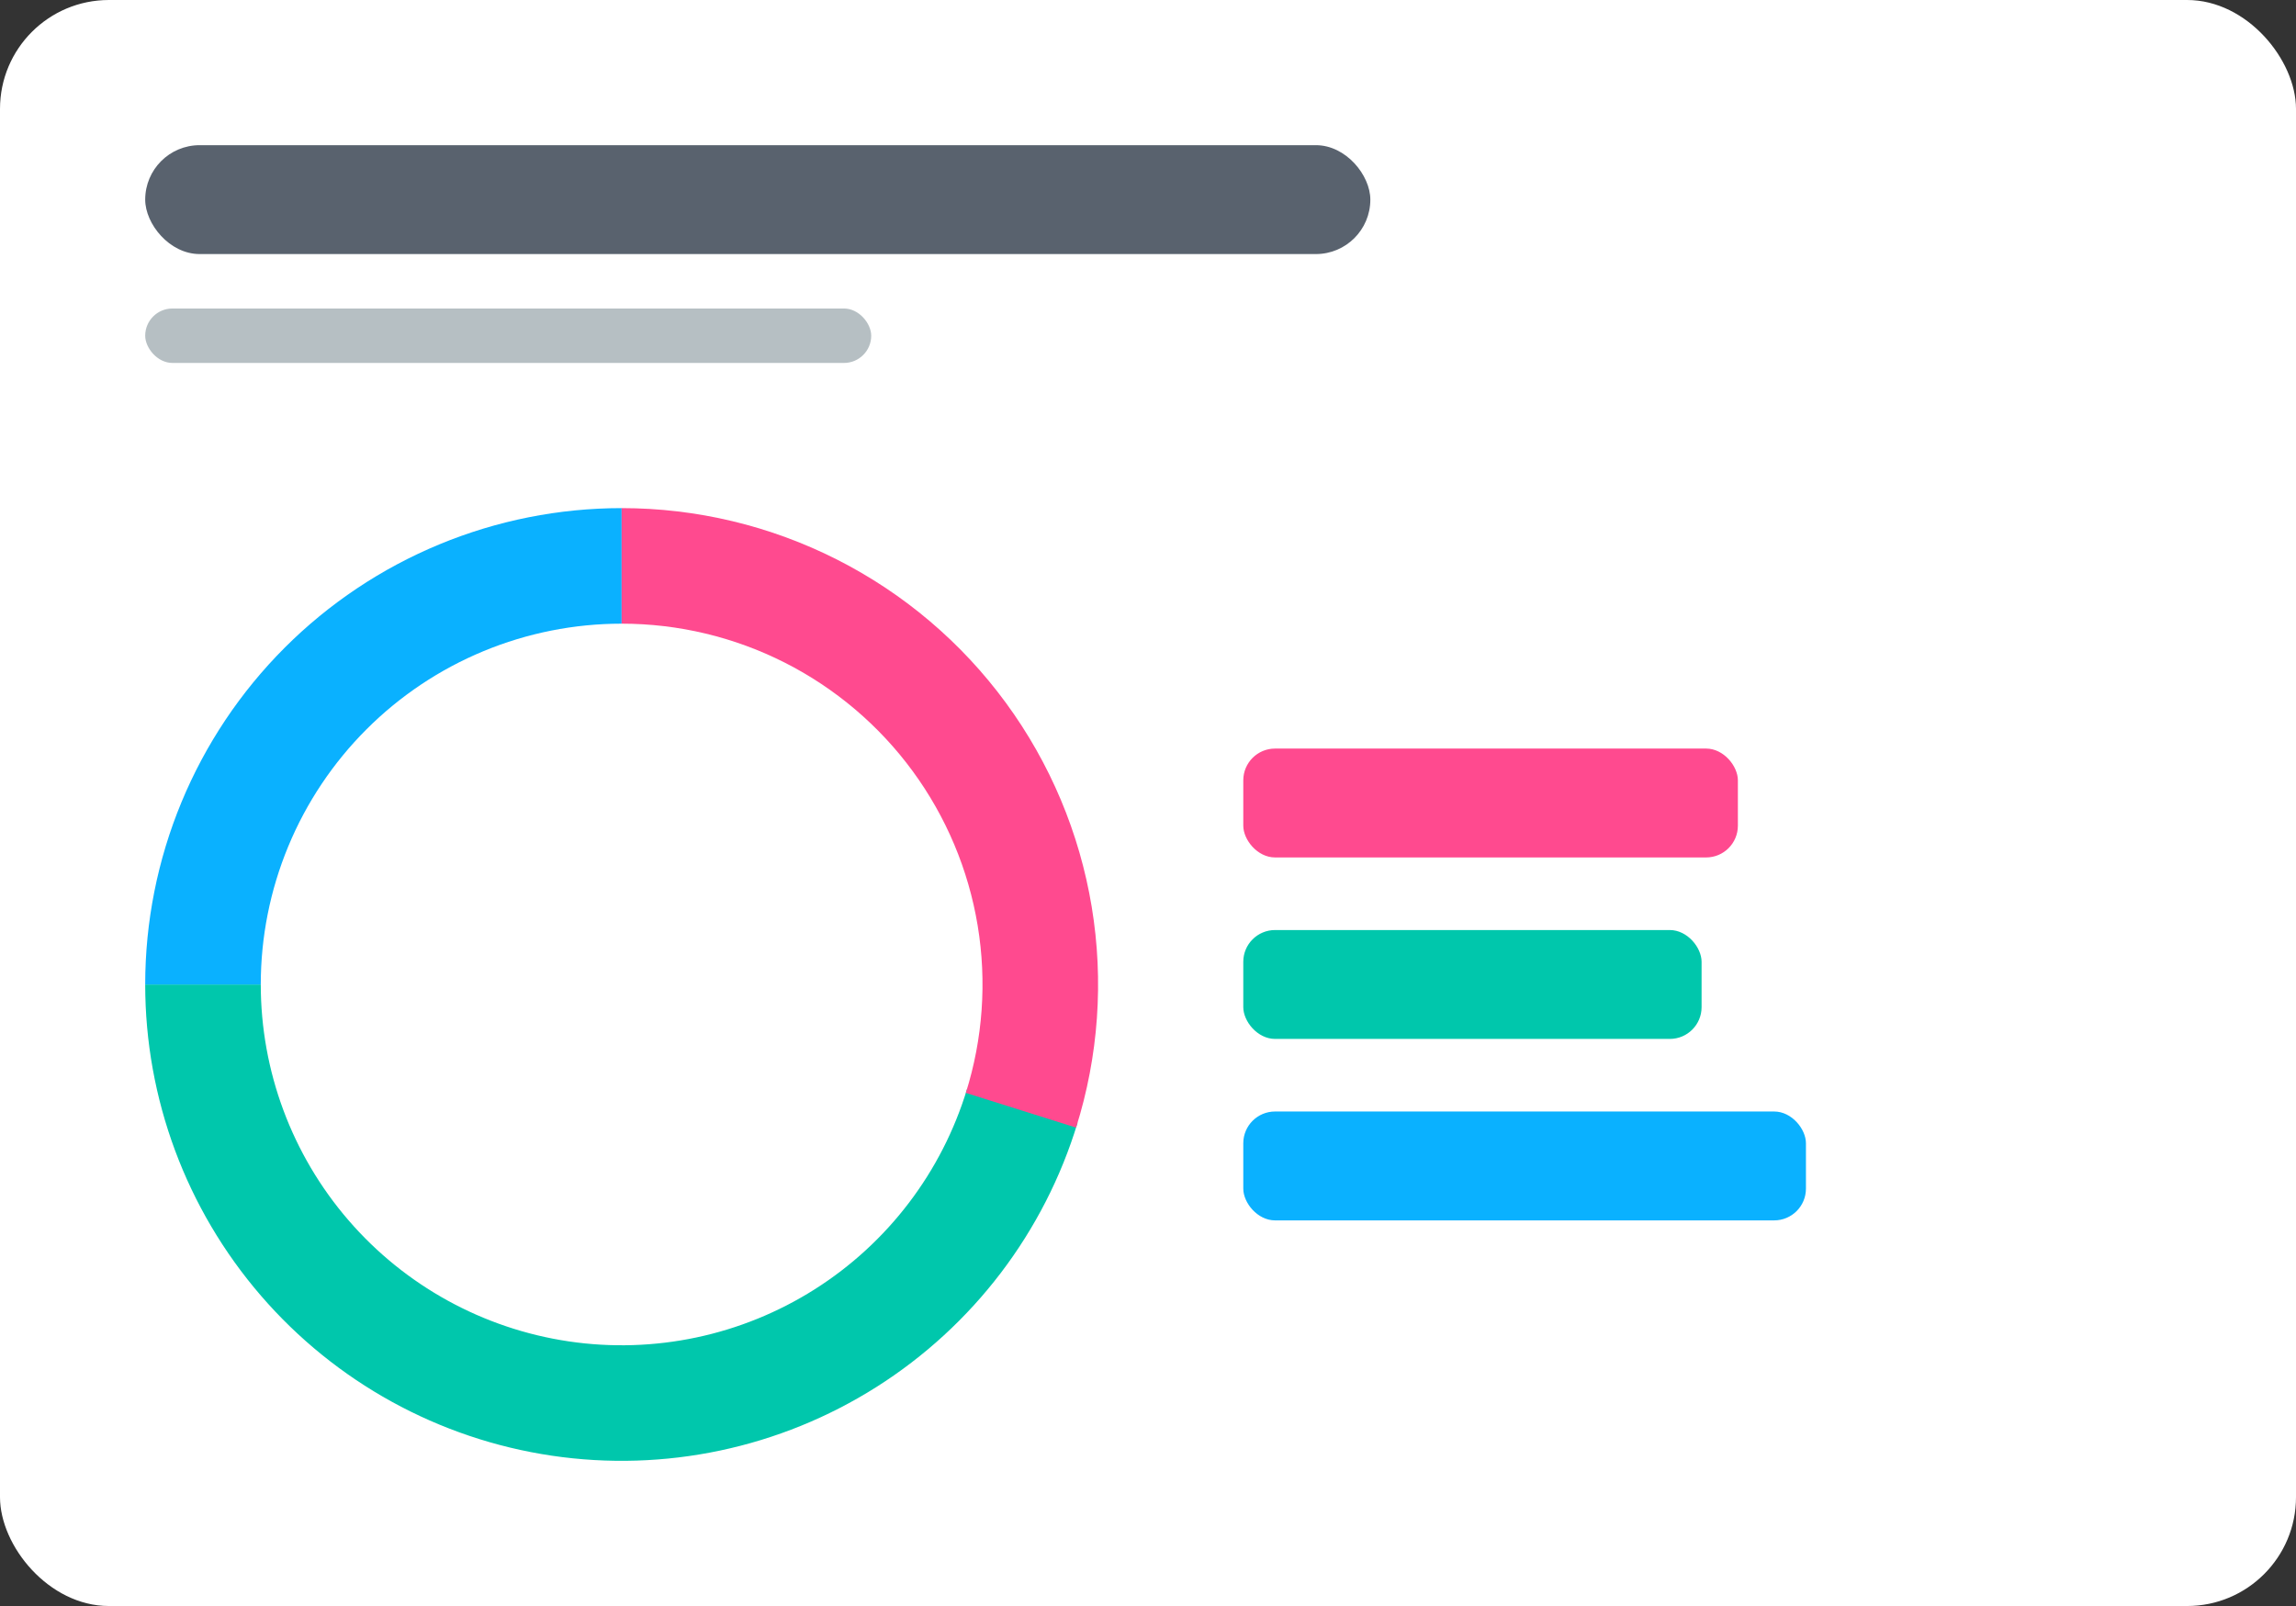
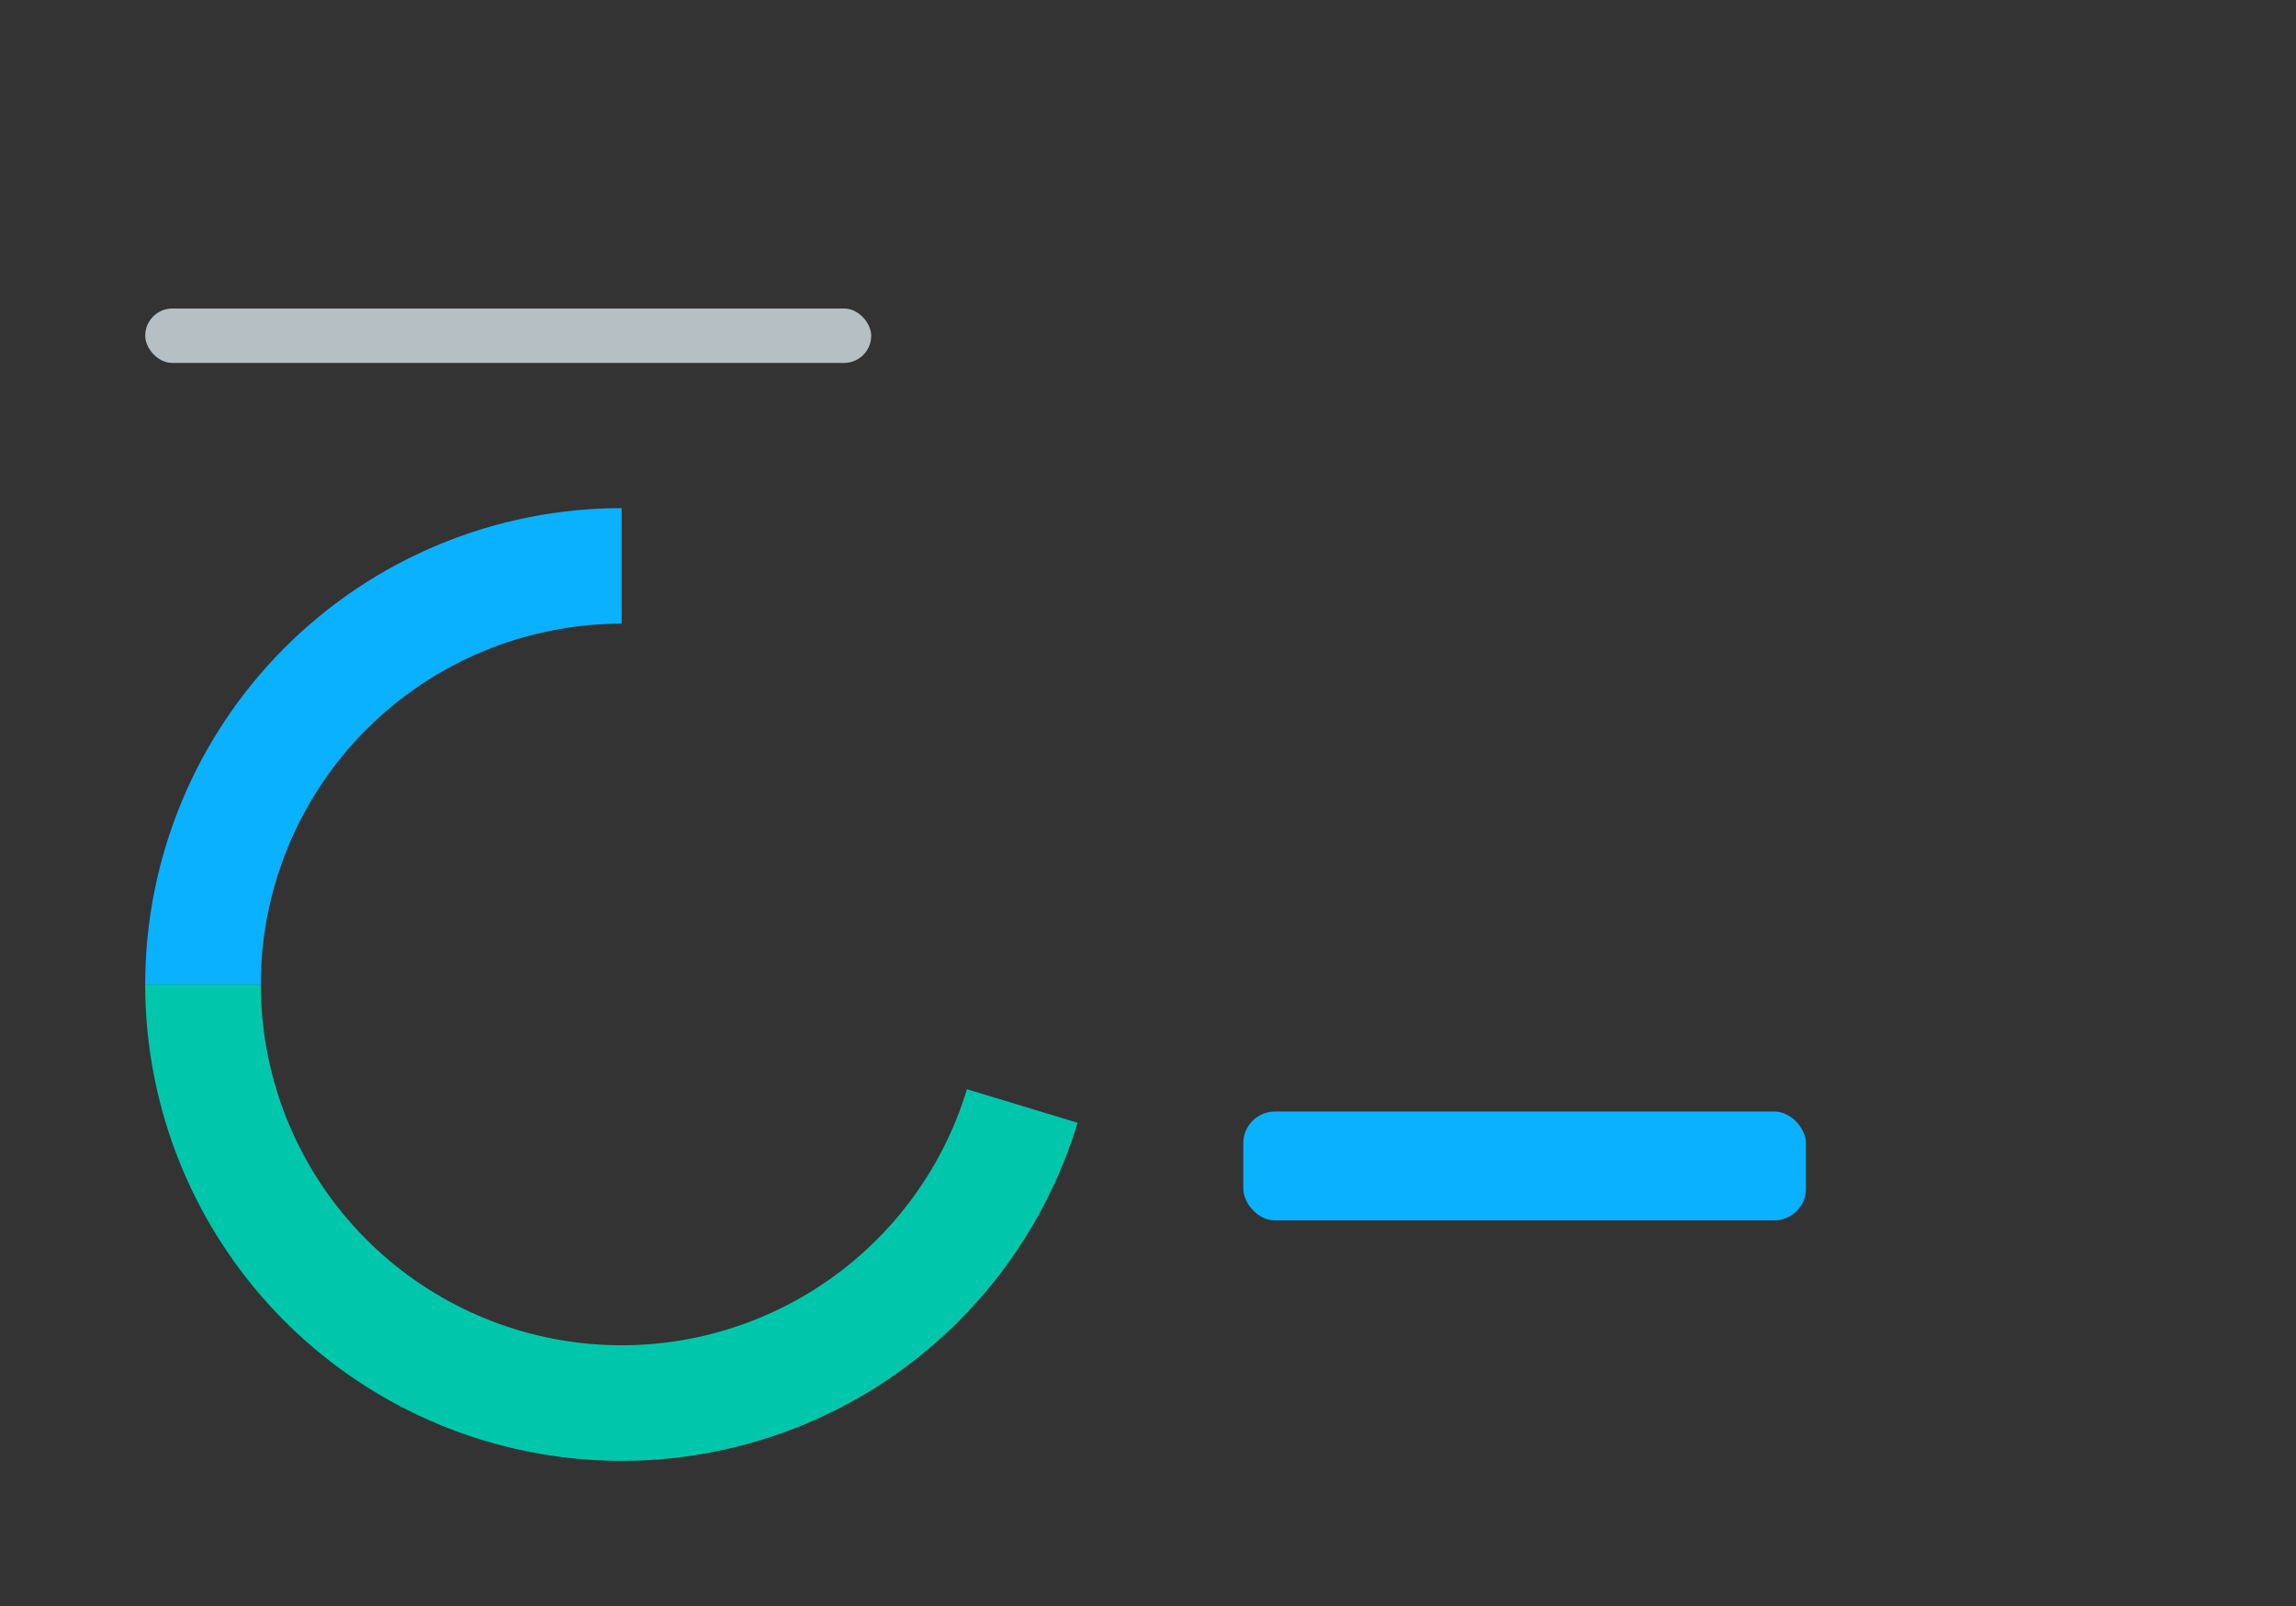
<svg xmlns="http://www.w3.org/2000/svg" width="506" height="354" viewBox="0 0 506 354" fill="none">
  <rect x="0" y="0" width="506" height="354" fill="#333333" stroke="none" />
-   <rect width="506" height="354" rx="24" fill="white" />
-   <rect x="32" y="32" width="270" height="24" rx="12" fill="#59626E" />
  <rect x="32" y="68" width="160" height="12" rx="6" fill="#B6BFC3" />
  <path d="M32 217C32 242.178 41.047 266.518 57.493 285.583C73.938 304.648 96.687 317.169 121.592 320.863C146.498 324.558 171.901 319.18 193.173 305.711C214.445 292.241 230.169 271.576 237.478 247.482L213.105 240.088C207.568 258.337 195.659 273.989 179.547 284.192C163.435 294.394 144.194 298.467 125.33 295.669C106.466 292.87 89.235 283.387 76.779 268.946C64.323 254.506 57.47 236.07 57.47 217L32 217Z" fill="#00C7AC" />
  <path d="M137 112C123.211 112 109.557 114.716 96.818 119.993C84.079 125.269 72.504 133.004 62.754 142.754C53.004 152.504 45.269 164.079 39.993 176.818C34.716 189.557 32 203.211 32 217L57.47 217C57.47 206.556 59.527 196.214 63.524 186.565C67.521 176.916 73.379 168.149 80.764 160.764C88.149 153.379 96.916 147.521 106.565 143.524C116.214 139.527 126.556 137.47 137 137.47L137 112Z" fill="#0AB1FF" />
-   <path d="M137 112C153.491 112 169.75 115.884 184.46 123.338C199.17 130.792 211.917 141.605 221.67 154.903C231.422 168.201 237.906 183.609 240.595 199.879C243.284 216.149 242.103 232.823 237.147 248.552L212.854 240.898C216.607 228.985 217.502 216.355 215.465 204.032C213.429 191.708 208.518 180.038 201.131 169.966C193.744 159.894 184.089 151.704 172.947 146.058C161.805 140.412 149.49 137.47 137 137.47L137 112Z" fill="#FF4A8F" />
-   <rect x="274" y="165" width="109" height="24" rx="7" fill="#FF4A8F" />
-   <rect x="274" y="205" width="101" height="24" rx="7" fill="#00C7AC" />
  <rect x="274" y="245" width="124" height="24" rx="7" fill="#0AB1FF" />
</svg>